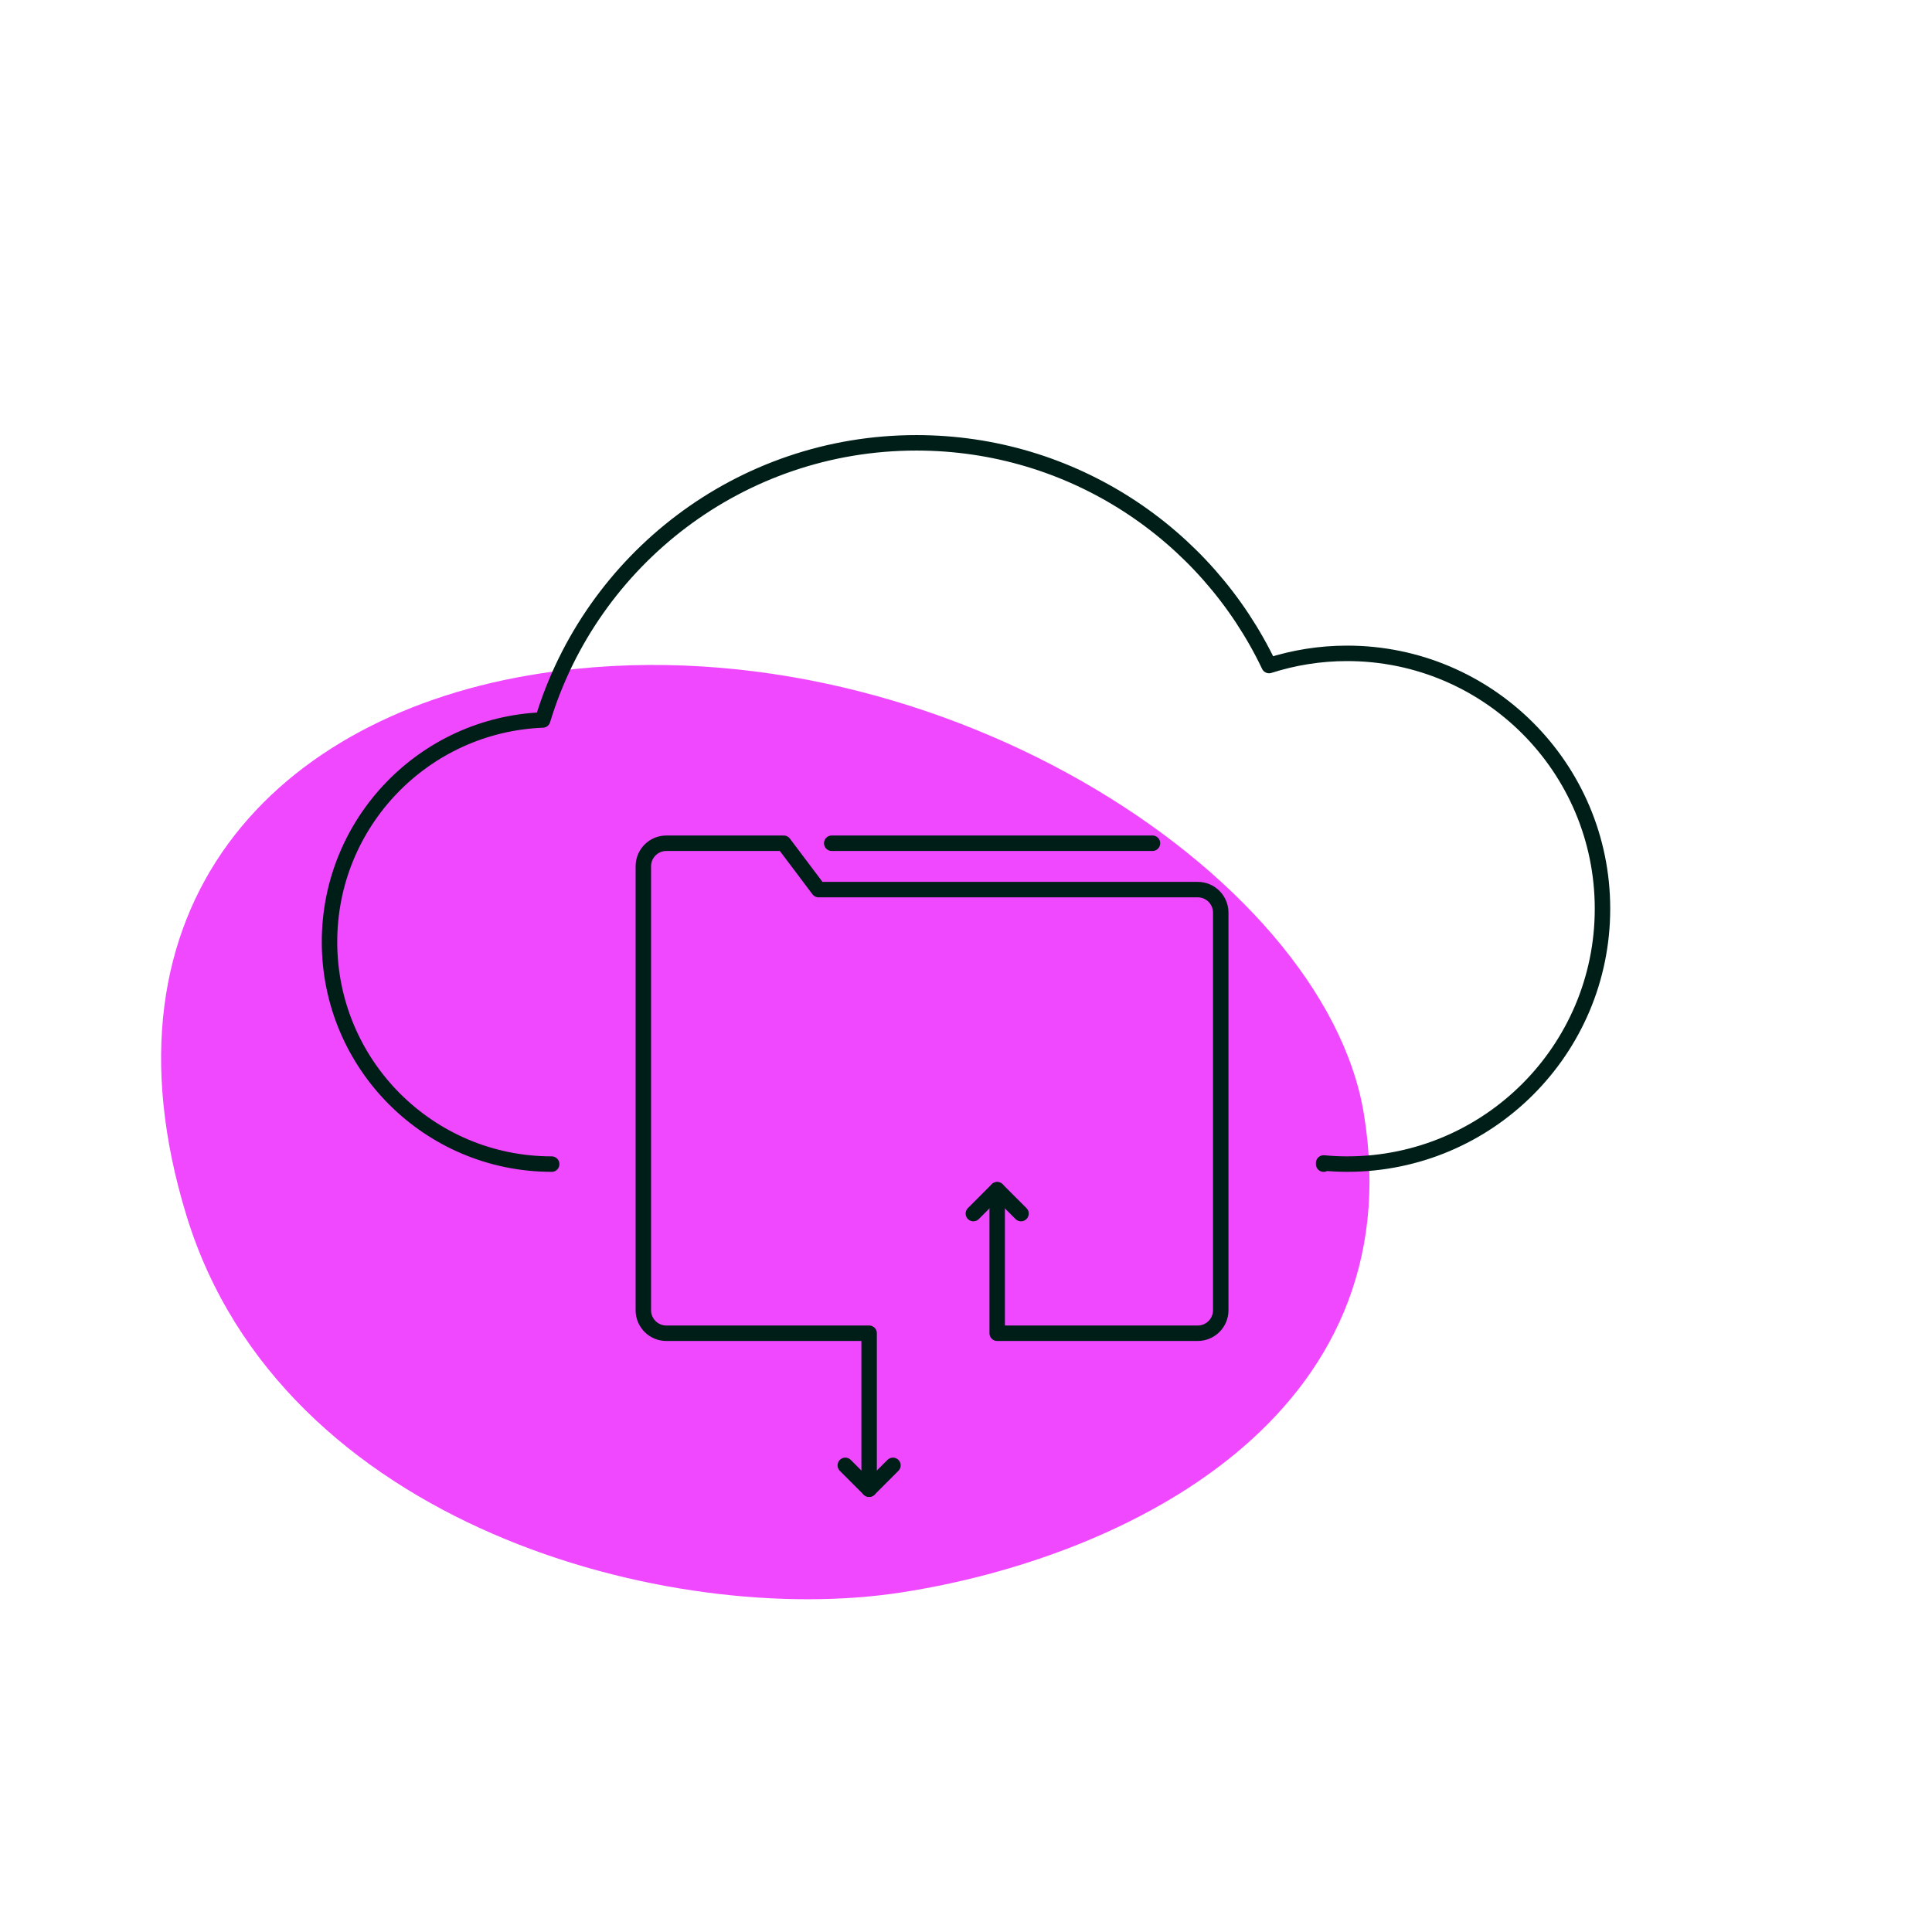
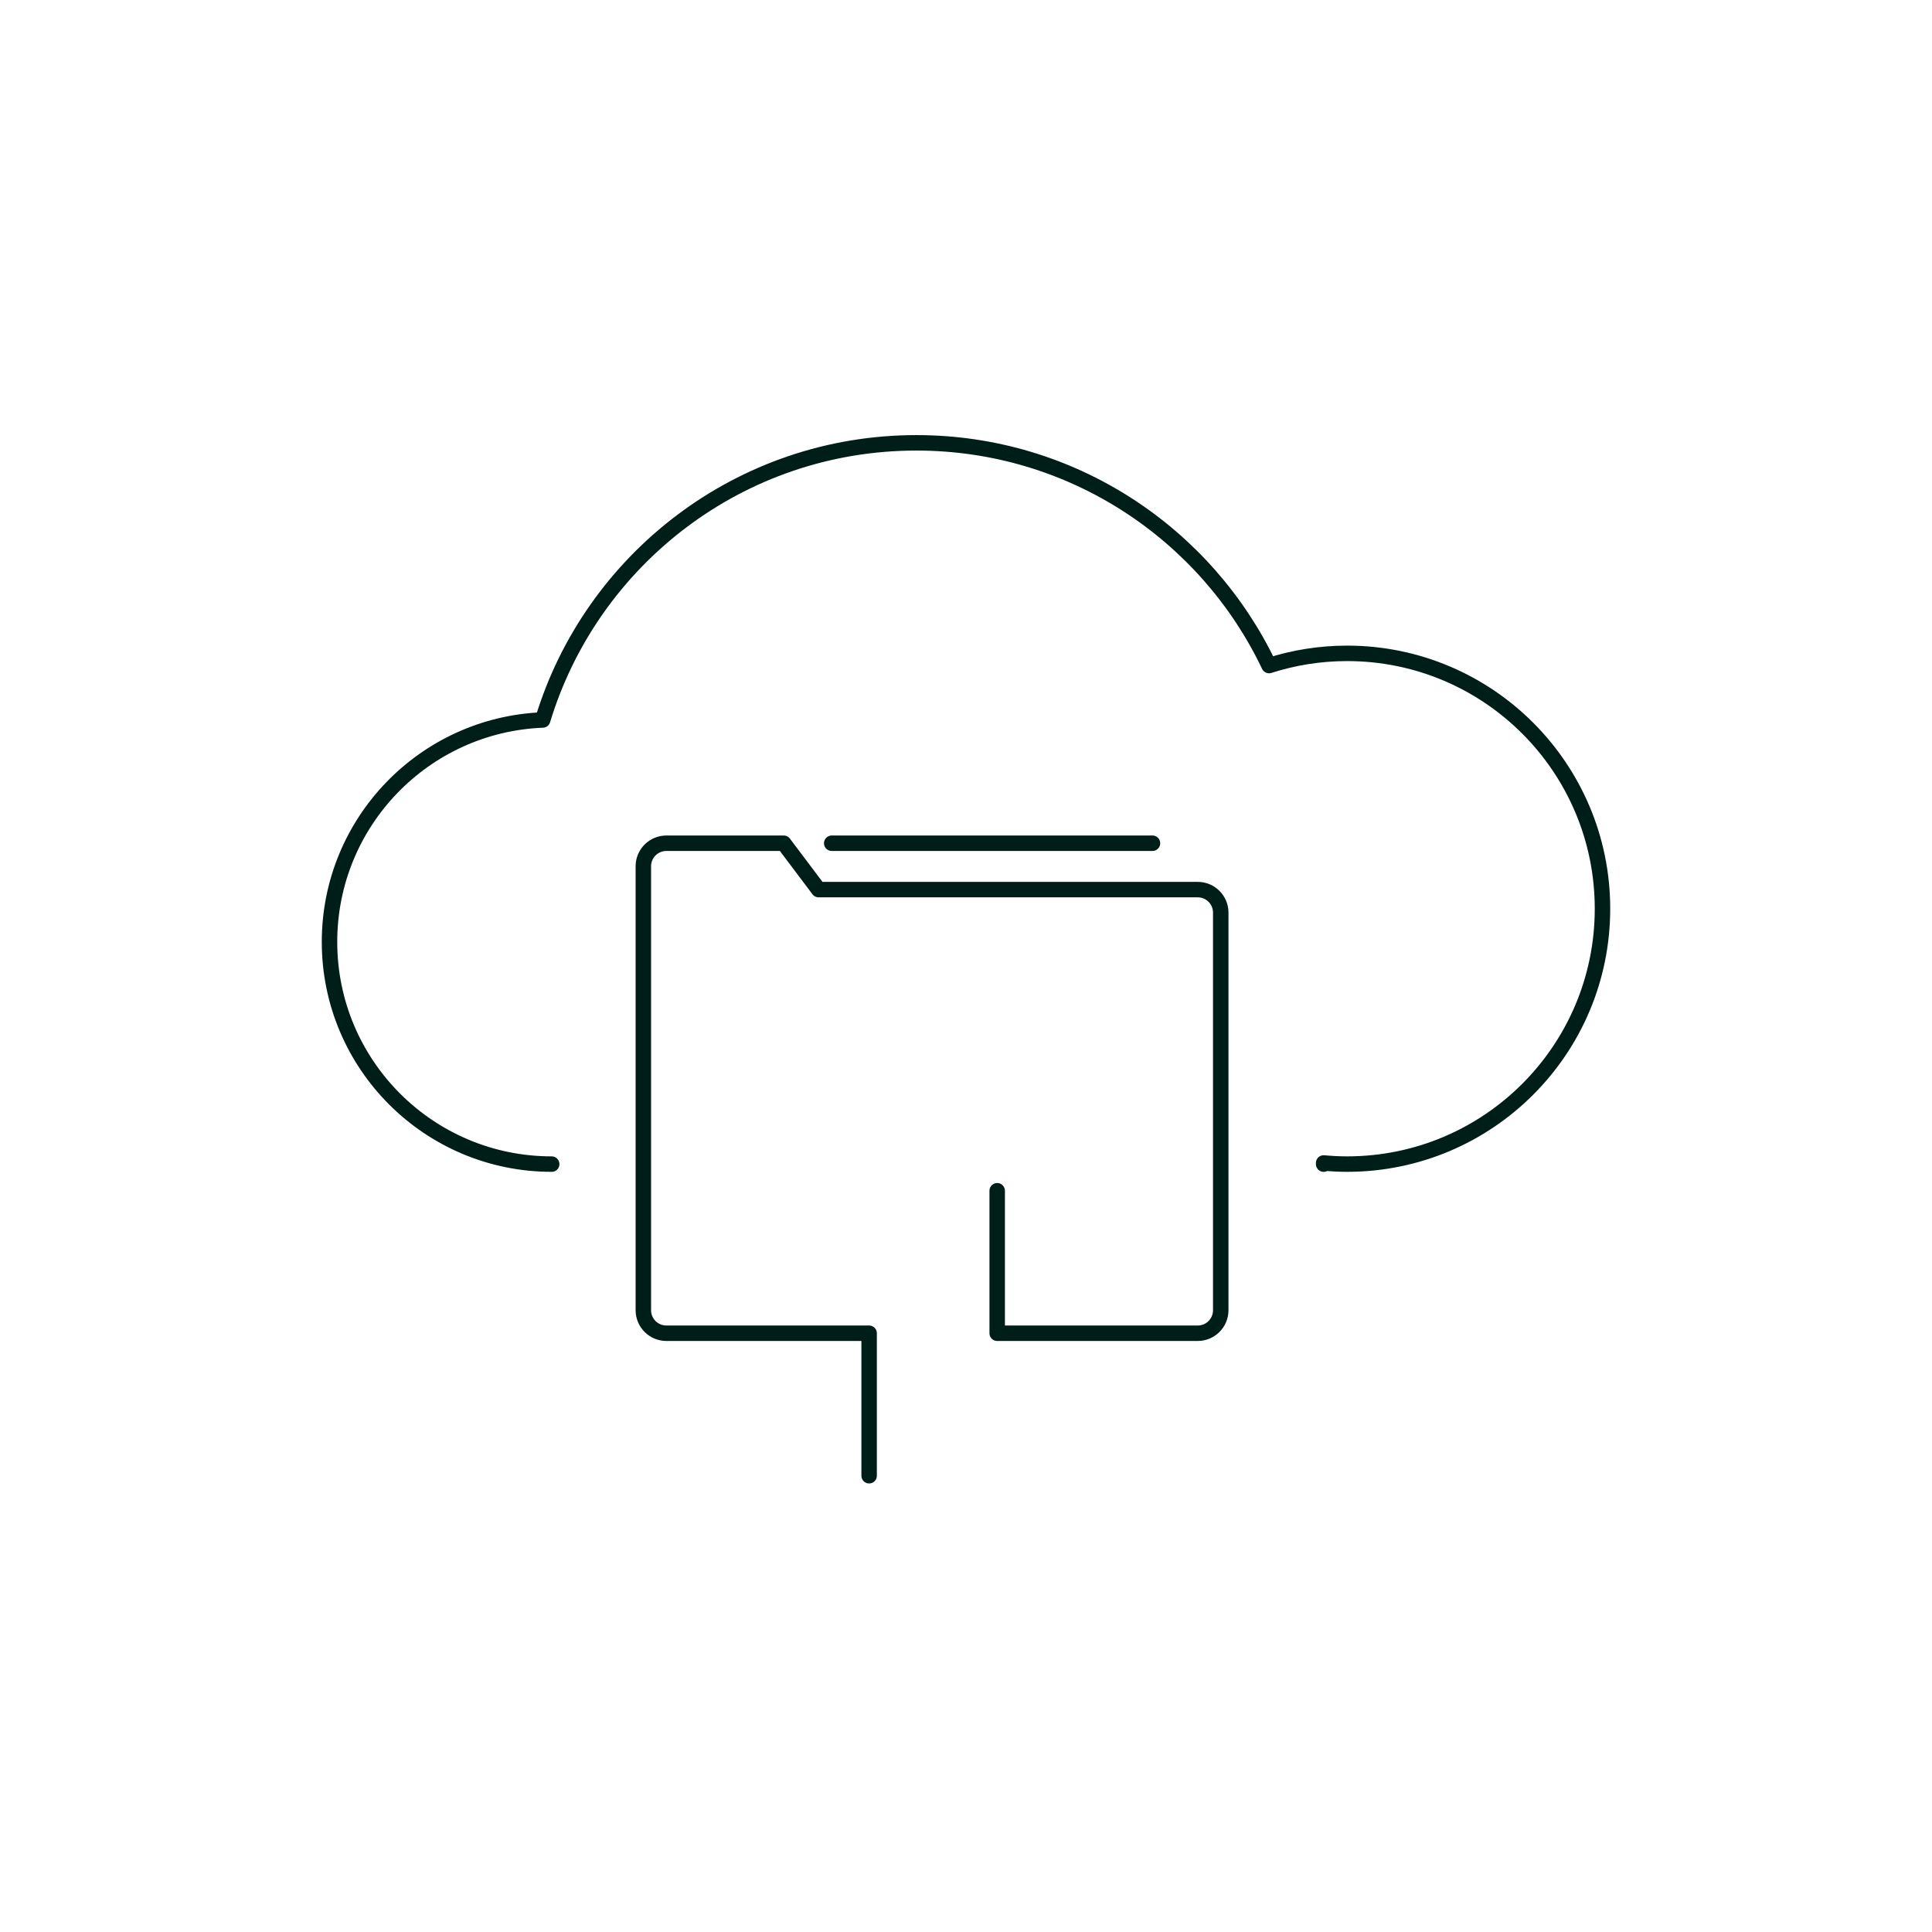
<svg xmlns="http://www.w3.org/2000/svg" id="Ebene_1" viewBox="0 0 250 250">
  <defs>
    <style>.cls-1{fill:#f048ff;}.cls-2,.cls-3{fill:none;stroke:#001e18;stroke-linecap:round;stroke-width:2px;}.cls-3{stroke-linejoin:round;}</style>
  </defs>
-   <path class="cls-1" d="m24.141,157.334c-12.32-40.131,11.446-64.939,45.816-70.195,49.647-7.585,101.392,25.666,106.526,56.986,6.436,39.273-30.983,57.477-59.852,61.936-29.926,4.628-80.185-8.596-92.49-48.727Z" />
  <g>
    <g>
      <path class="cls-3" d="m171.279,150.637v-.149c1.001.091,2.012.145,3.037.145,18.25,0,33.045-14.795,33.045-33.045s-14.795-33.045-33.045-33.045c-3.523,0-6.915.557-10.099,1.578-8.12-17.041-25.5-28.82-45.635-28.82-22.805,0-42.073,15.111-48.358,35.864-15.338.611-27.586,13.232-27.586,28.719,0,15.877,12.871,28.749,28.749,28.749v.005" />
      <path class="cls-3" d="m129.036,154.083v18.438h25.951c1.644,0,2.977-1.333,2.977-2.977v-51.452c0-1.644-1.333-2.977-2.977-2.977h-49.056l-4.518-6h-15.188c-1.644,0-2.977,1.333-2.977,2.977v57.452c0,1.644,1.333,2.977,2.977,2.977h26.24v18.438" />
      <g>
-         <line class="cls-2" x1="129.036" y1="153.952" x2="132.119" y2="157.035" />
-         <line class="cls-2" x1="129.036" y1="153.952" x2="125.954" y2="157.035" />
-       </g>
+         </g>
      <g>
-         <line class="cls-2" x1="112.465" y1="192.699" x2="115.547" y2="189.617" />
-         <line class="cls-2" x1="112.465" y1="192.699" x2="109.382" y2="189.617" />
-       </g>
+         </g>
    </g>
    <line class="cls-2" x1="107.625" y1="109.114" x2="149.13" y2="109.114" />
  </g>
</svg>